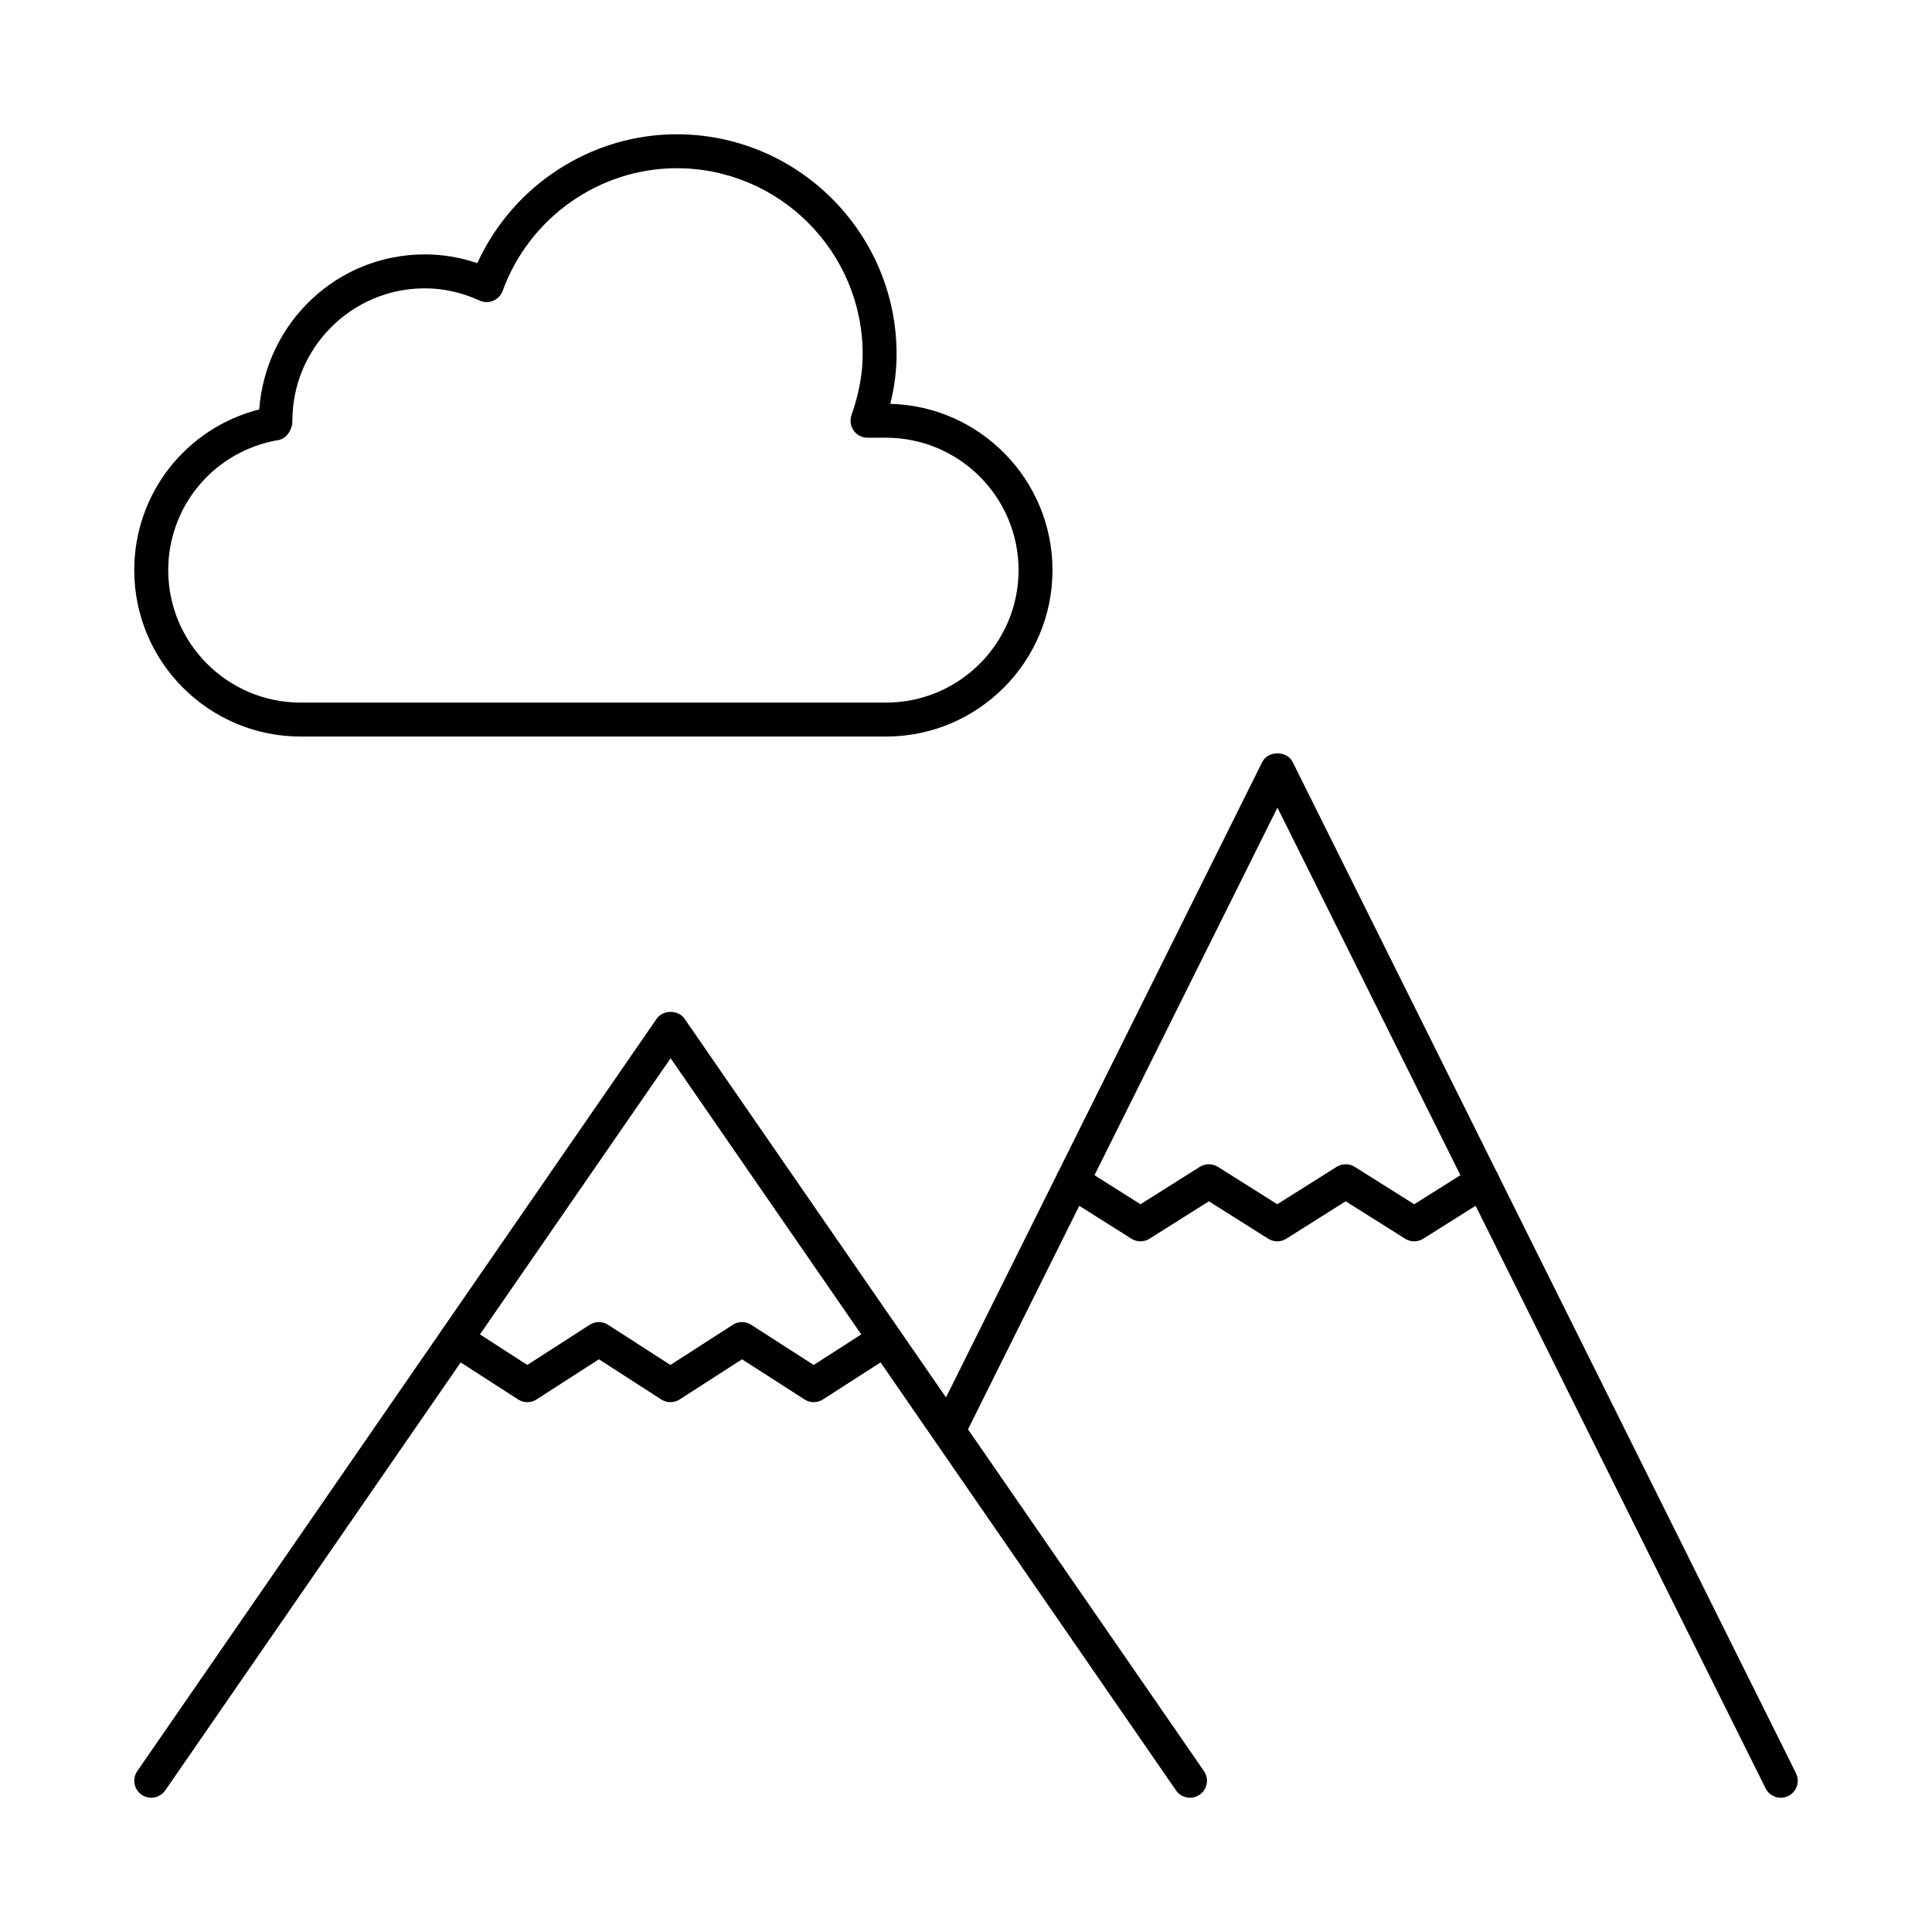
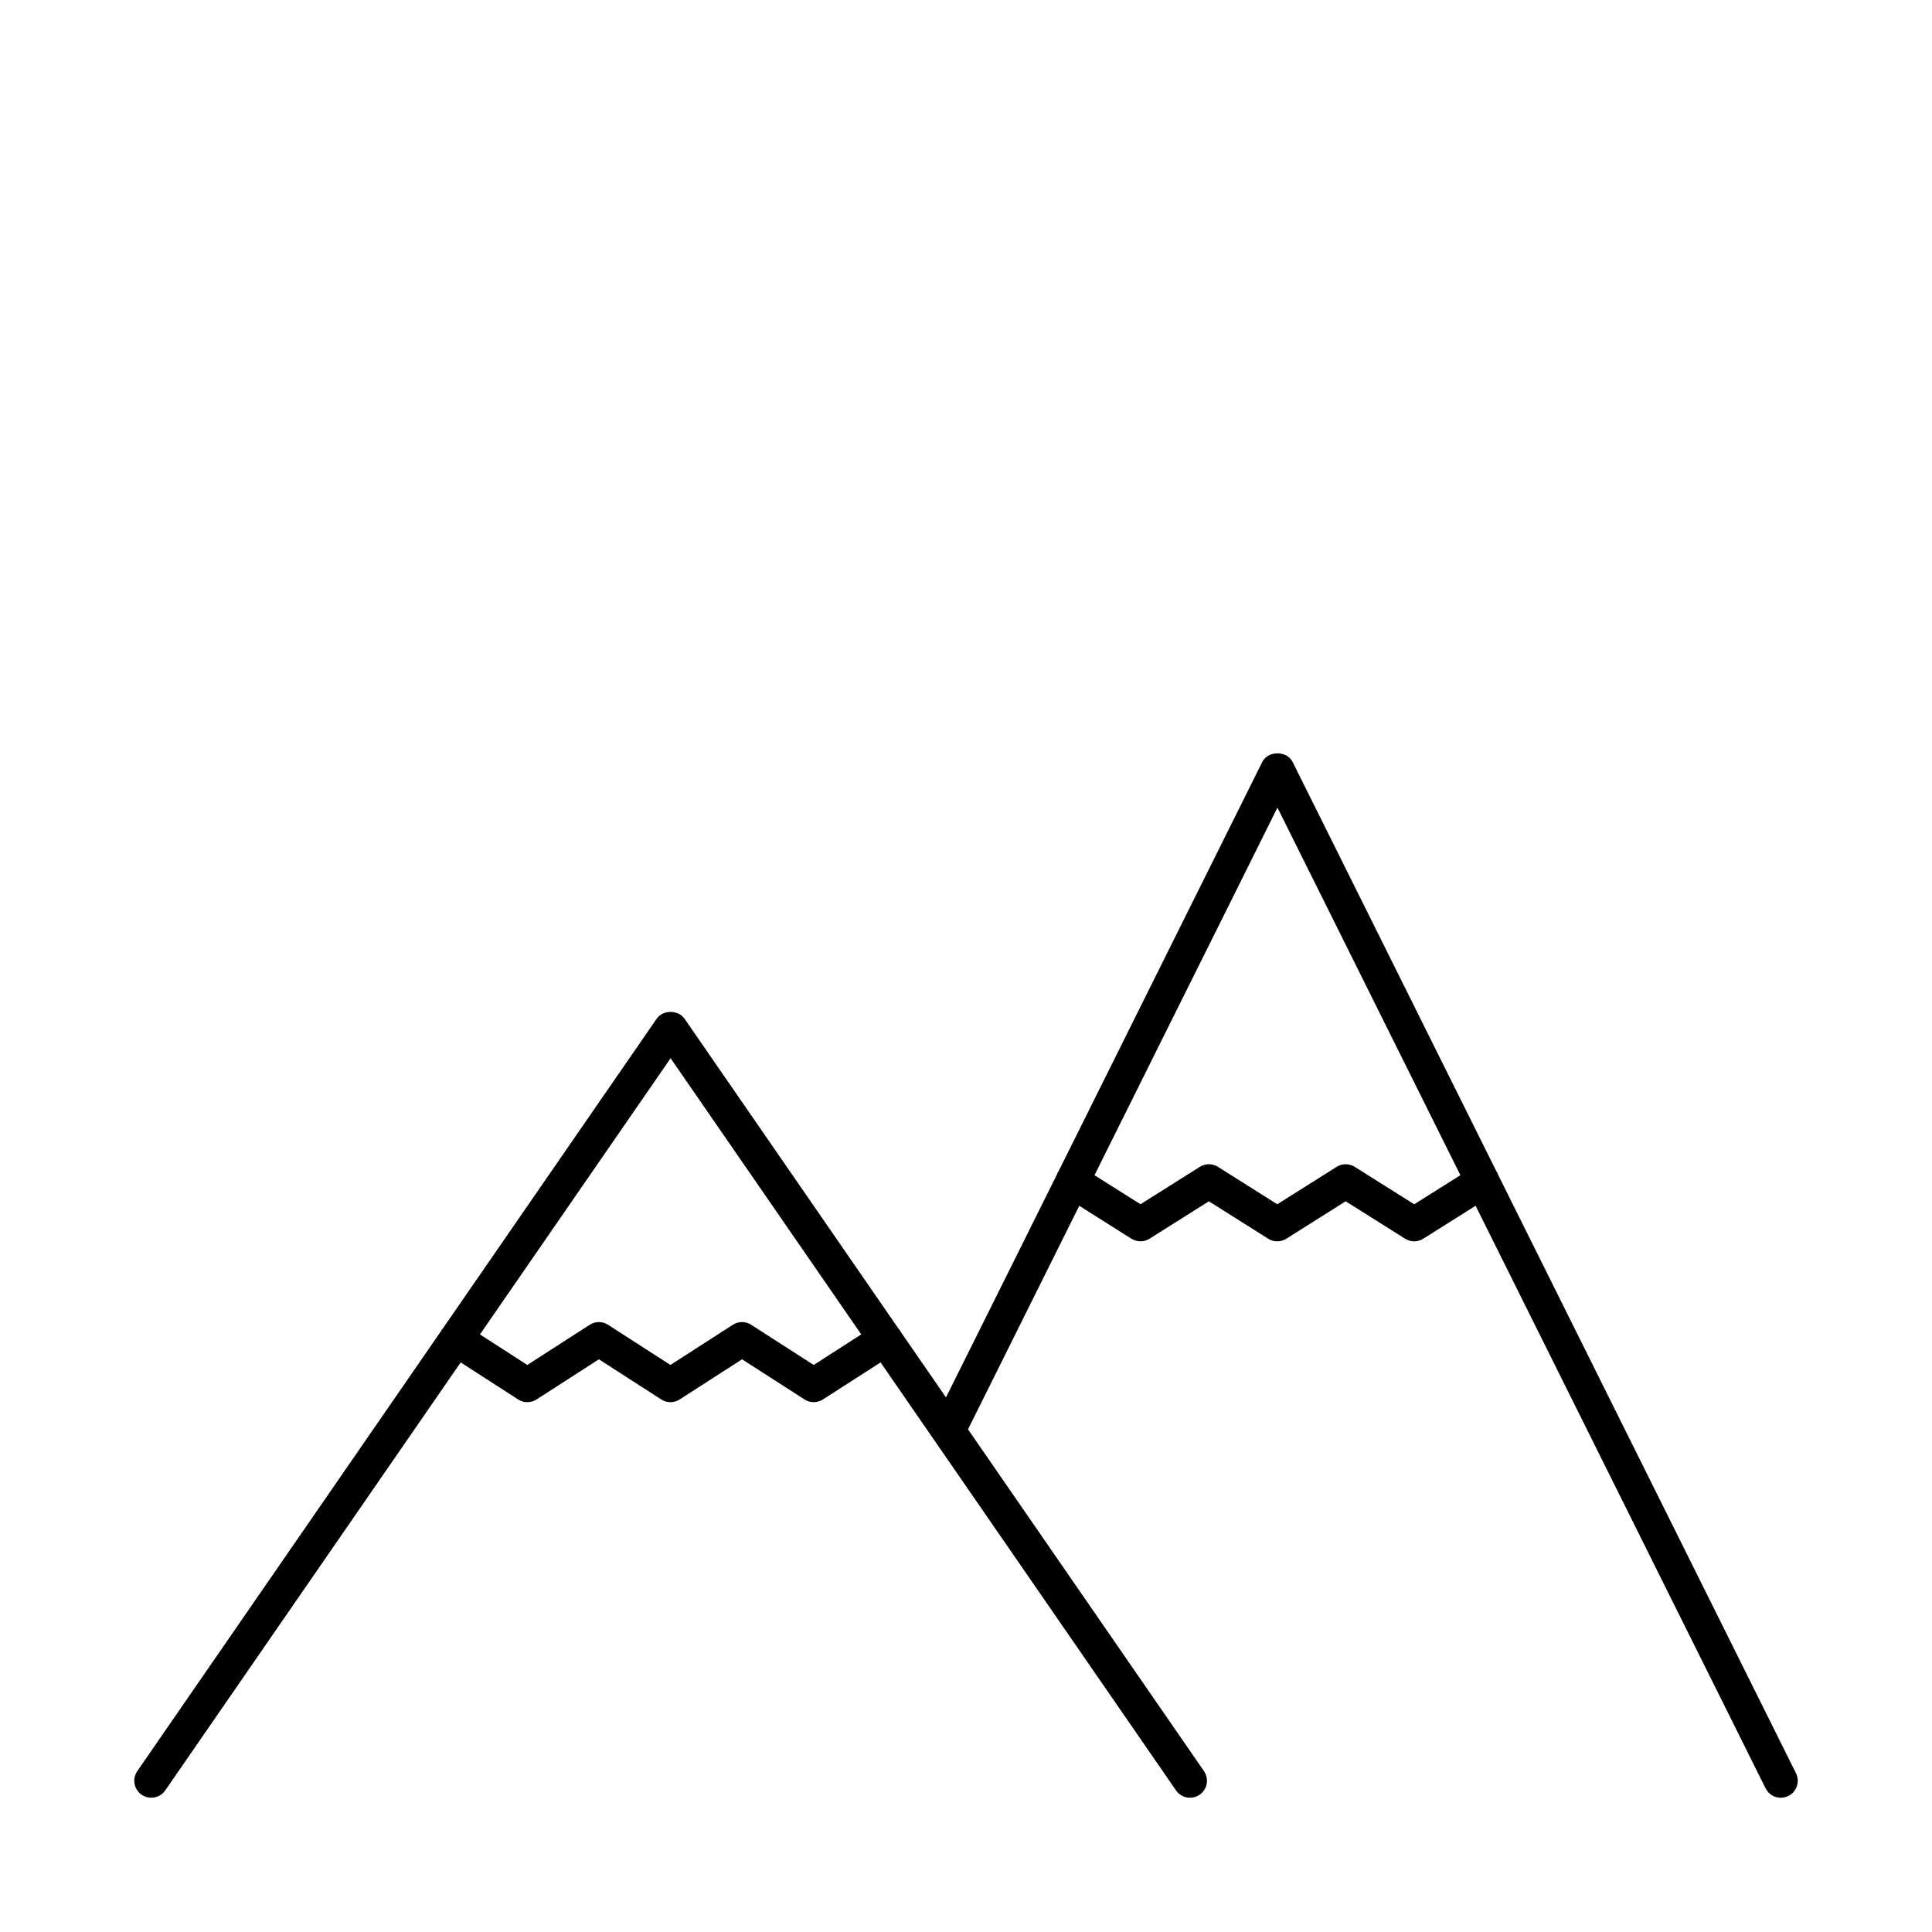
<svg xmlns="http://www.w3.org/2000/svg" fill="#000000" width="800px" height="800px" version="1.1" viewBox="144 144 512 512">
  <g>
    <path d="m619.95 613.91-78.969-158.65c-0.09-0.207-0.113-0.426-0.234-0.621-0.043-0.066-0.109-0.098-0.156-0.164l-54.027-108.54c-1.52-3.059-6.535-3.059-8.055 0l-54.02 108.54c-0.047 0.062-0.113 0.098-0.156 0.164-0.129 0.203-0.152 0.43-0.246 0.641l-29.391 59.051-12.176-17.641c-0.043-0.078-0.047-0.168-0.098-0.246-0.07-0.109-0.18-0.164-0.258-0.266l-56.742-82.191c-1.68-2.434-5.727-2.434-7.406 0l-56.742 82.195c-0.074 0.098-0.184 0.152-0.25 0.258-0.051 0.078-0.051 0.164-0.094 0.242l-80.547 116.68c-1.41 2.047-0.895 4.844 1.148 6.262 2.039 1.391 4.836 0.902 6.262-1.148l78.297-113.42 15.223 9.816c1.484 0.957 3.394 0.957 4.871 0l16.531-10.645 16.531 10.645c1.477 0.957 3.391 0.957 4.867 0l16.535-10.645 16.566 10.645c0.742 0.48 1.586 0.715 2.434 0.715 0.848 0 1.691-0.238 2.434-0.715l15.281-9.82 78.301 113.43c0.867 1.262 2.273 1.938 3.699 1.938 0.883 0 1.77-0.258 2.551-0.797 2.043-1.414 2.559-4.211 1.148-6.262l-62.527-90.574 29.484-59.238 13.816 8.723c1.469 0.922 3.336 0.922 4.801 0l15.727-9.914 15.727 9.914c0.734 0.461 1.562 0.695 2.398 0.695s1.664-0.234 2.398-0.695l15.73-9.918 15.766 9.922c1.457 0.922 3.328 0.922 4.789 0l13.879-8.734 76.844 154.38c0.785 1.582 2.375 2.496 4.031 2.496 0.672 0 1.355-0.148 2-0.469 2.227-1.105 3.129-3.809 2.023-6.031zm-260.31-108.18-16.566-10.648c-1.484-0.957-3.391-0.957-4.867 0l-16.535 10.645-16.531-10.645c-1.477-0.957-3.391-0.957-4.867 0l-16.531 10.645-12.547-8.094 50.523-73.188 50.52 73.184zm159.14-42.586-15.766-9.922c-1.457-0.922-3.324-0.91-4.793 0.004l-15.73 9.91-15.727-9.914c-1.469-0.922-3.328-0.922-4.797 0l-15.727 9.914-12.188-7.695 48.484-97.414 48.484 97.41z" />
-     <path d="m223.67 339.19h155.16c24.309 0 44.09-19.781 44.09-44.09 0-23.941-19.184-43.488-42.984-44.078 1.121-4.492 1.668-8.844 1.668-13.164 0.004-32.133-26.137-58.273-58.266-58.273-22.75 0-43.441 13.547-52.844 34.156-4.543-1.543-9.207-2.324-13.918-2.324-23.086 0-42.078 17.832-43.887 41.086-19.395 4.941-33.113 22.305-33.113 42.598 0 24.309 19.781 44.09 44.09 44.09zm-5.867-78.578c2.195-0.375 3.727-2.879 3.68-5.106 0-19.352 15.742-35.094 35.094-35.094 4.934 0 9.824 1.09 14.531 3.238 1.137 0.523 2.441 0.551 3.606 0.059 1.156-0.484 2.059-1.434 2.488-2.609 7.074-19.449 25.617-32.52 46.141-32.52 27.168 0 49.273 22.105 49.273 49.273 0 5.18-0.965 10.469-2.961 16.164-0.48 1.375-0.262 2.898 0.578 4.09 0.844 1.188 2.211 1.895 3.668 1.895h4.934c19.352 0 35.094 15.742 35.094 35.094s-15.742 35.094-35.094 35.094l-155.16 0.004c-19.348 0-35.094-15.742-35.094-35.094 0-17.121 12.293-31.625 29.227-34.488z" />
  </g>
</svg>